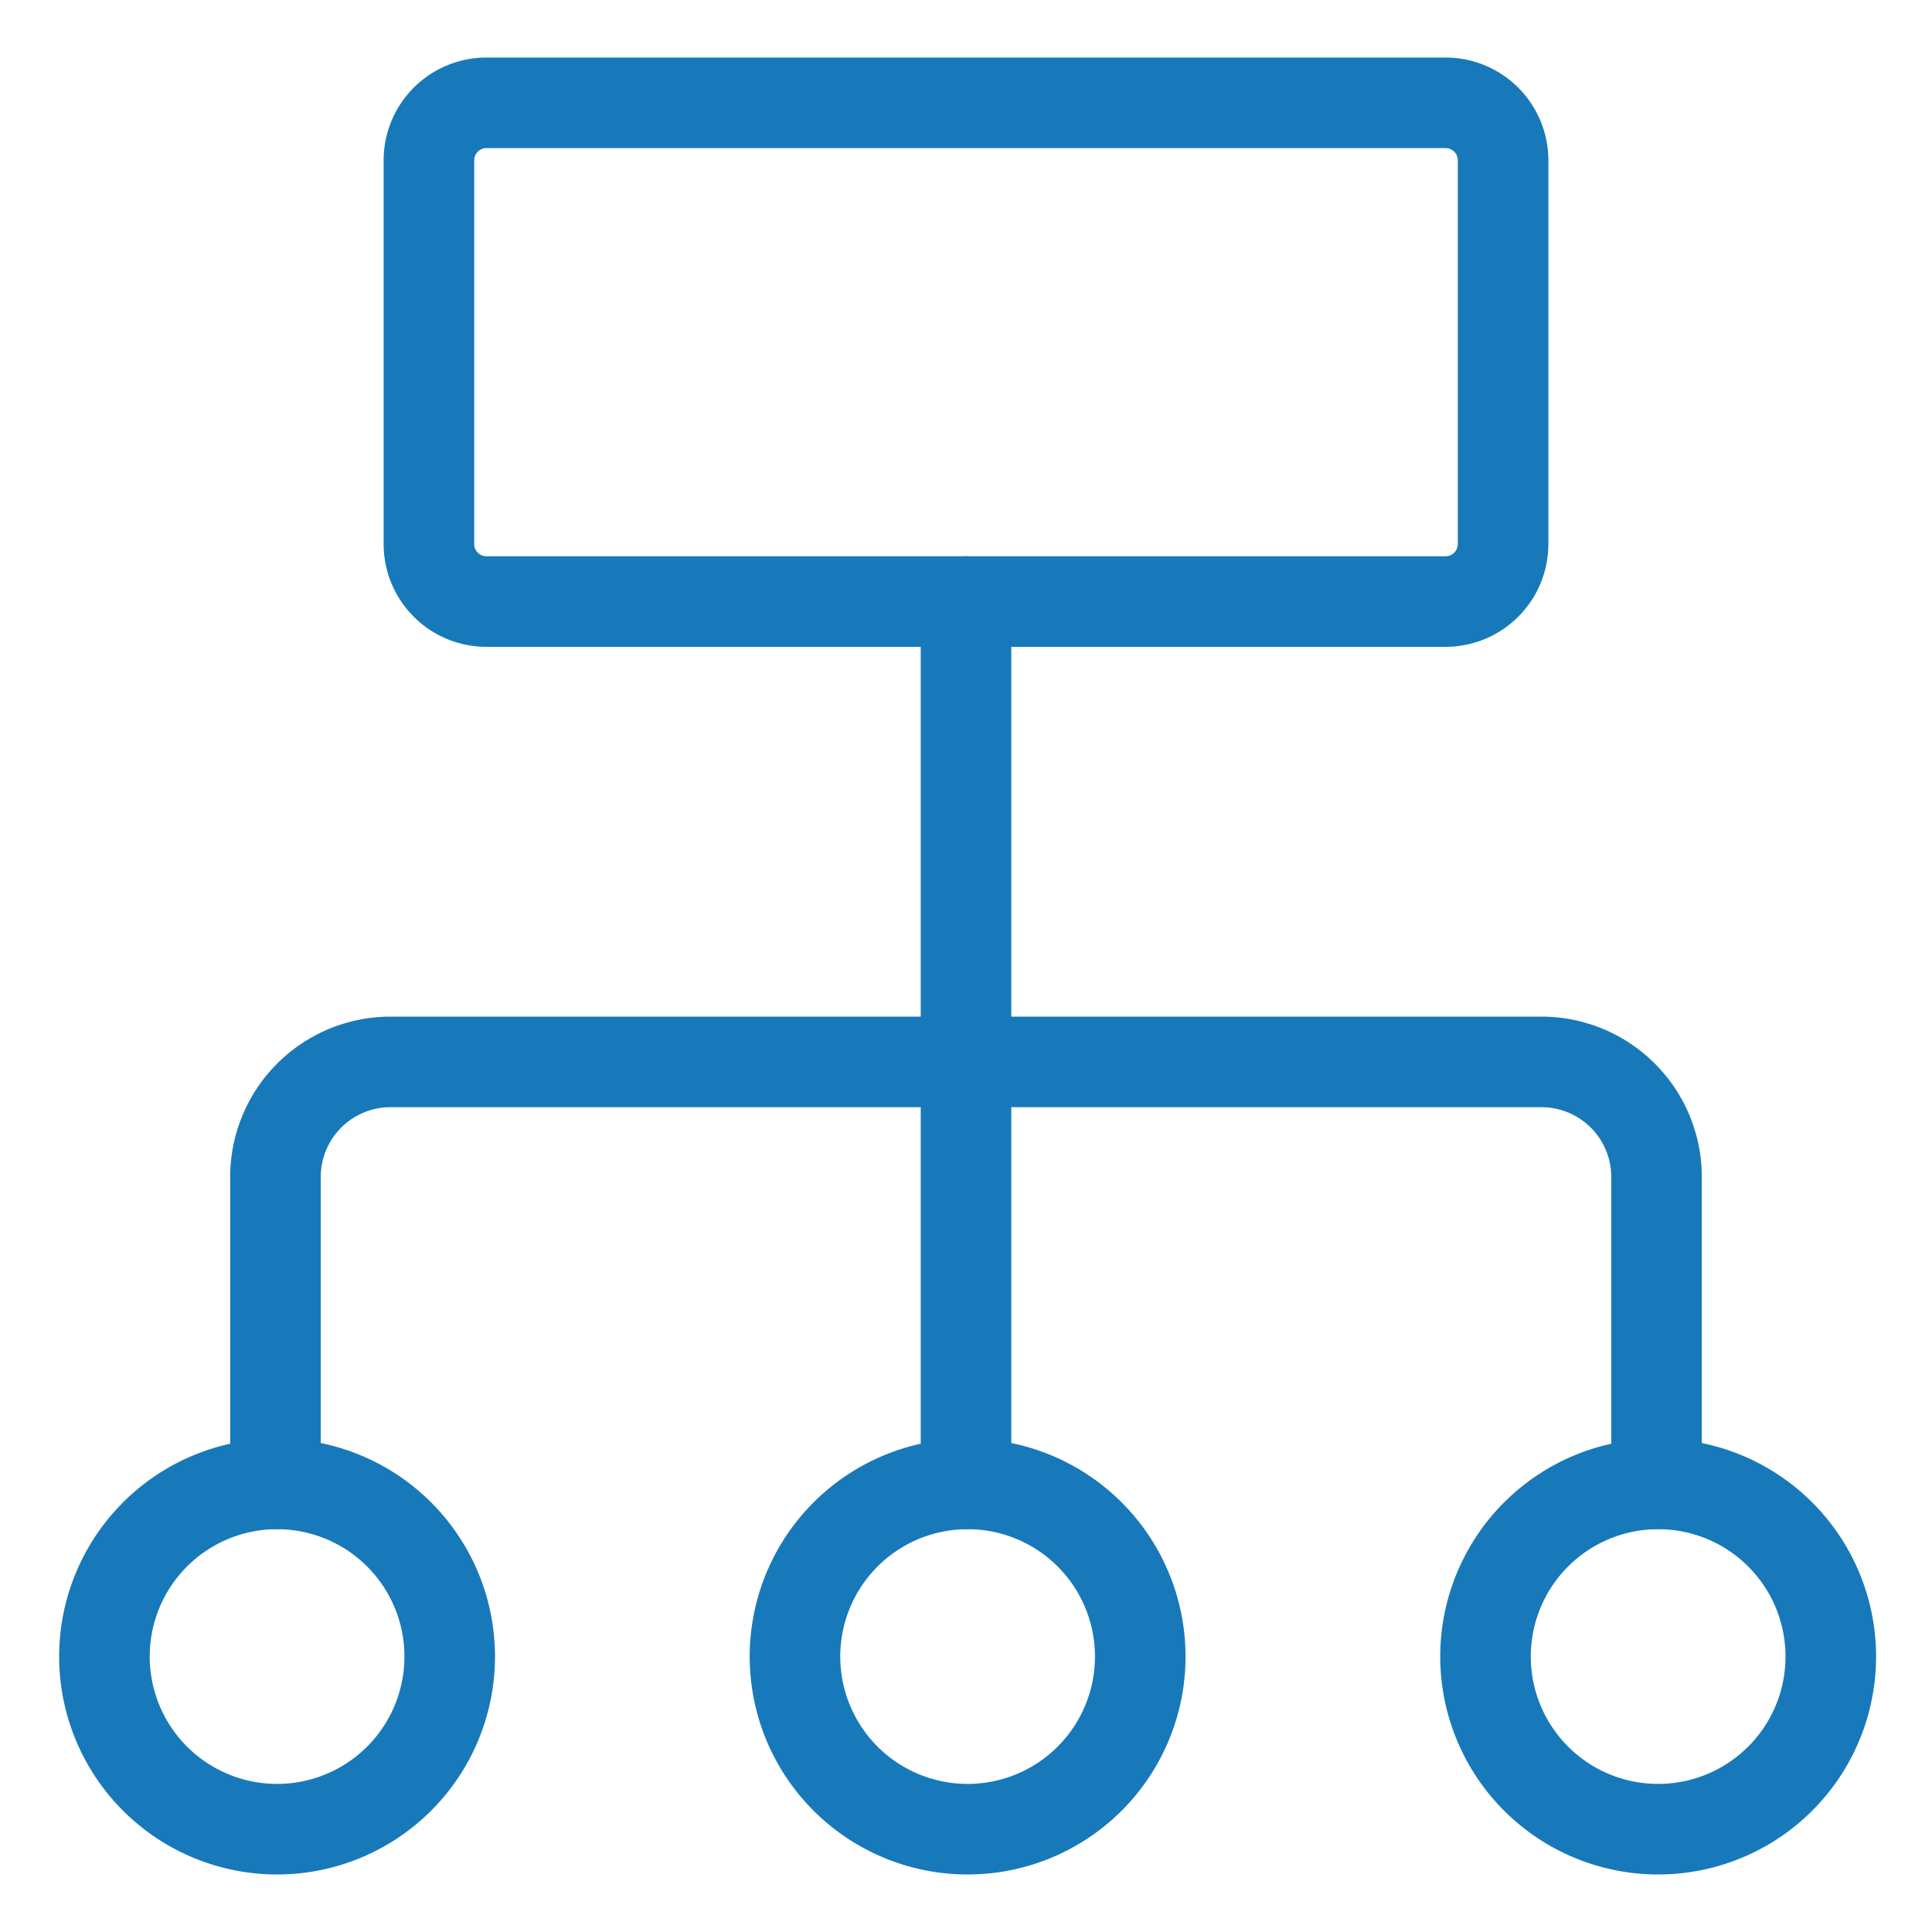
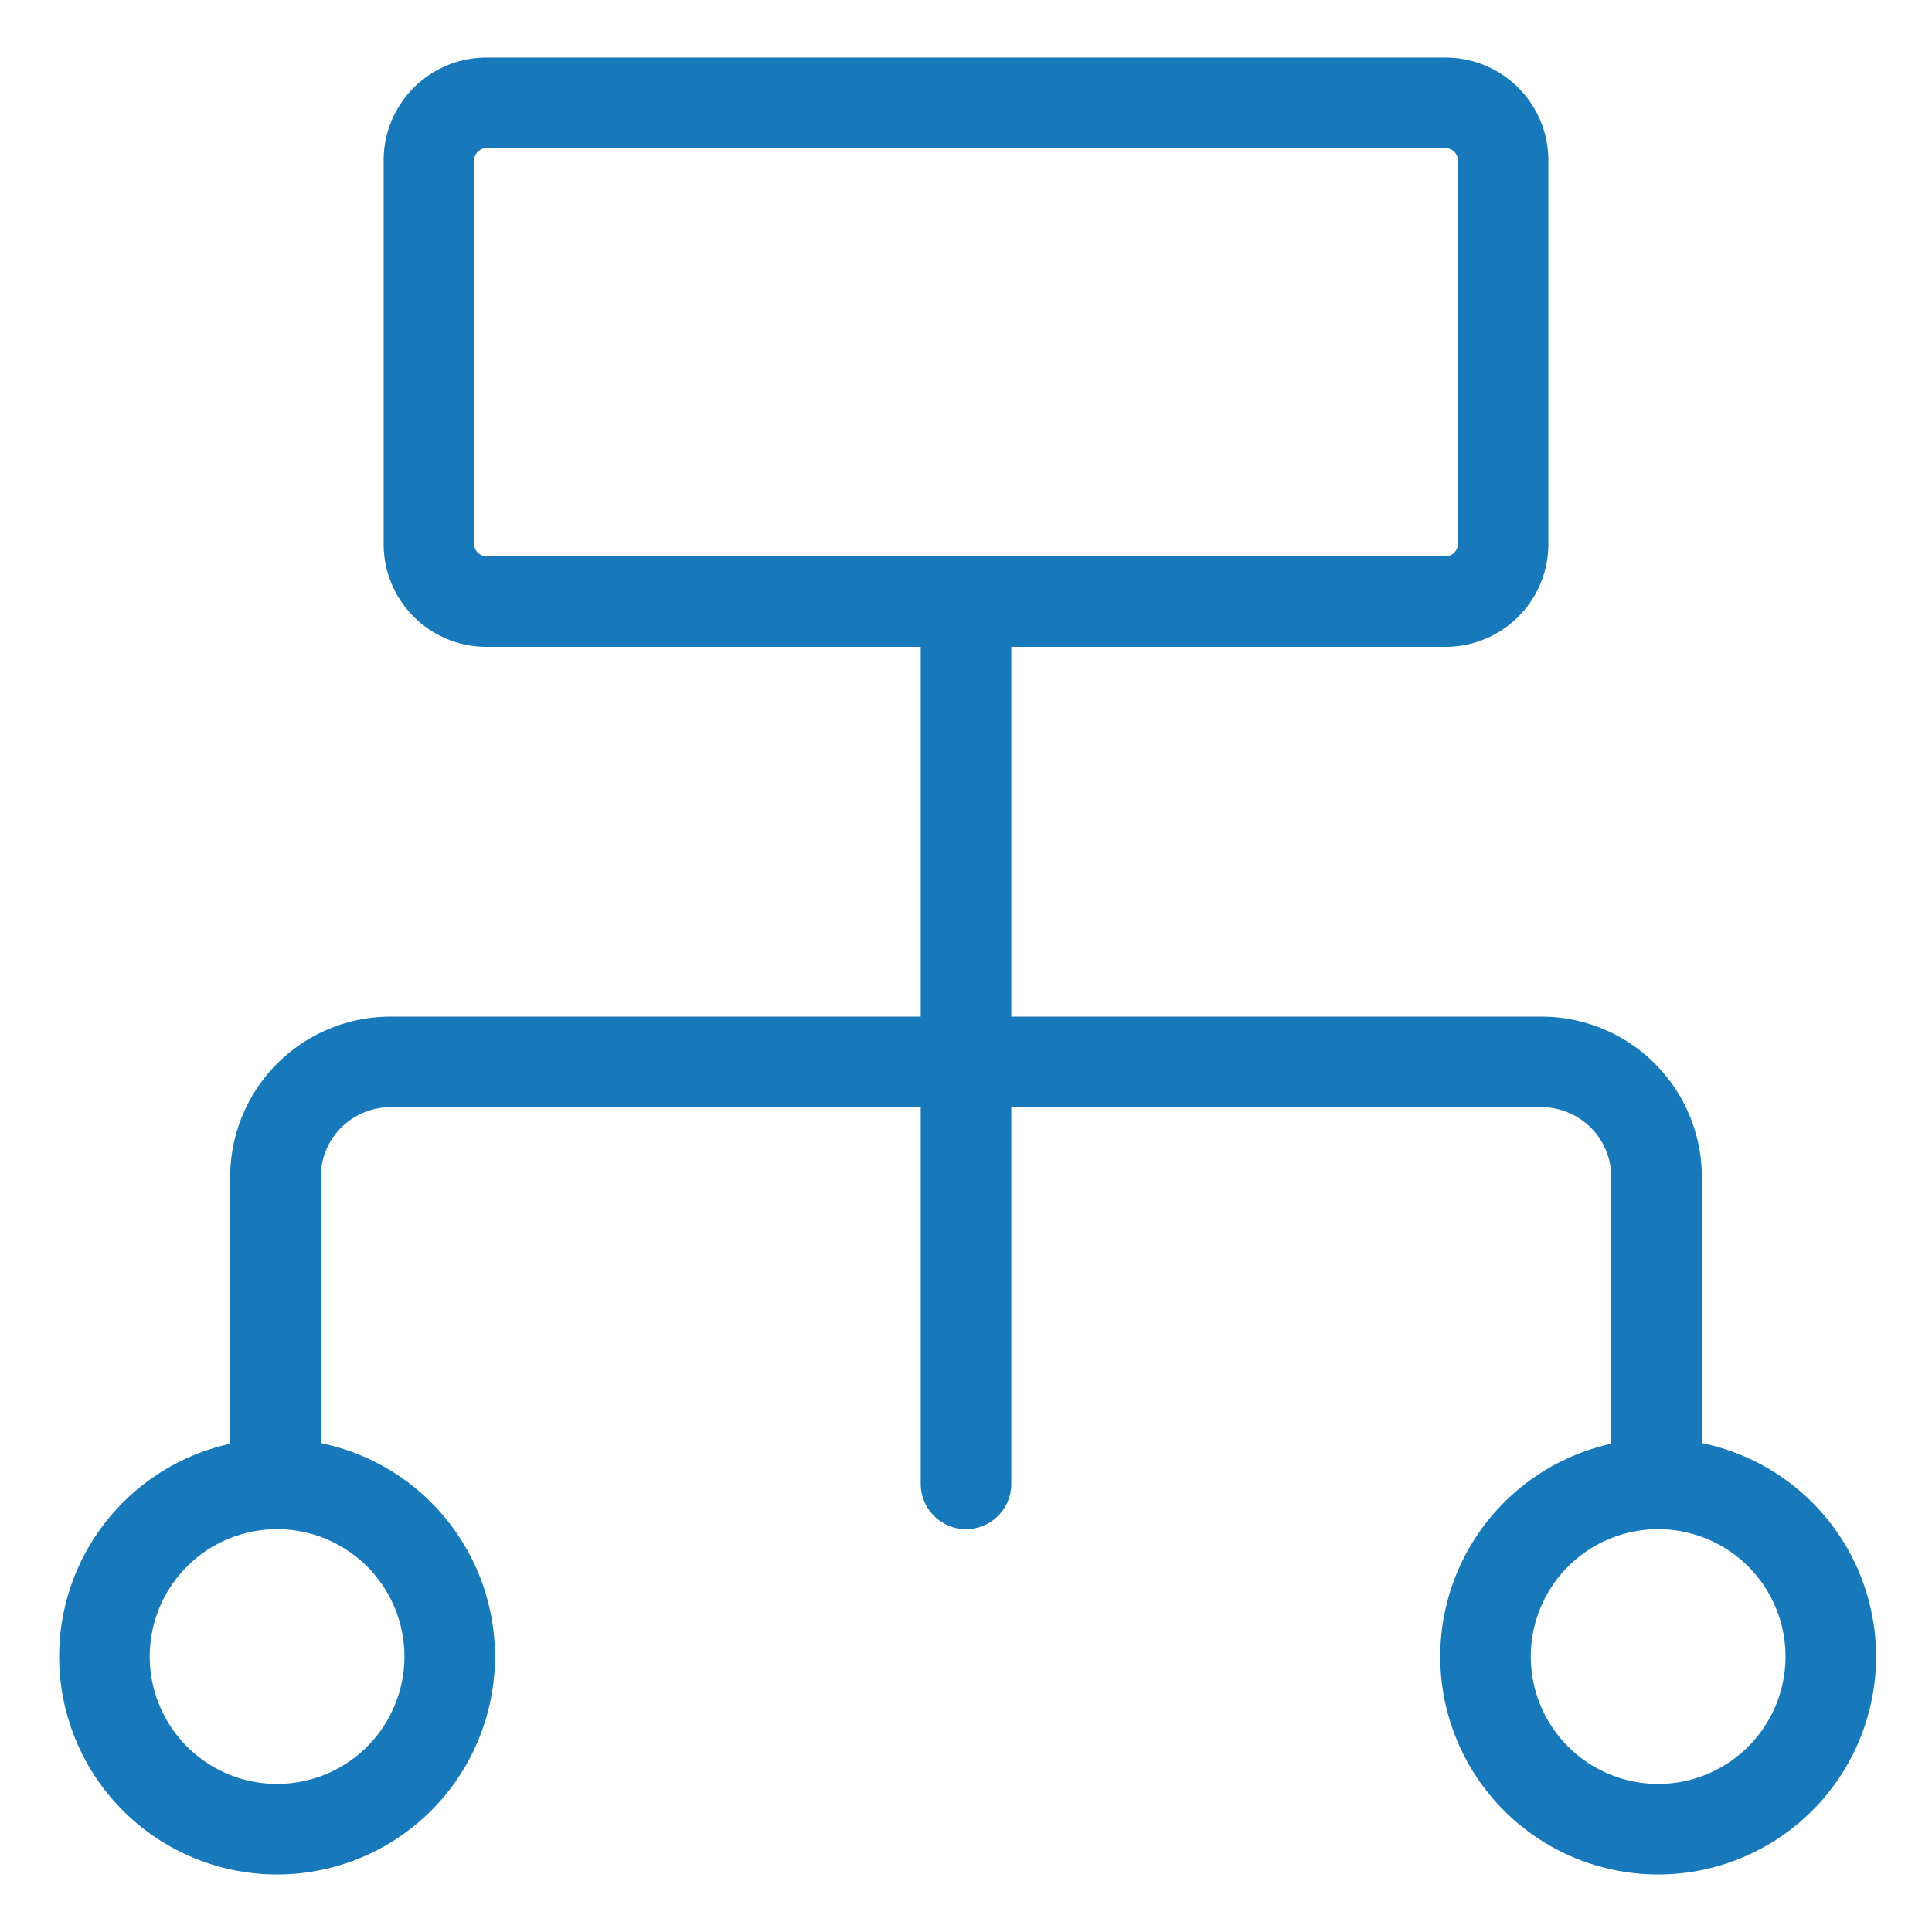
<svg xmlns="http://www.w3.org/2000/svg" fill="none" viewBox="-3 -3 128 128" height="128" width="128">
  <path stroke="#1779ba" stroke-linecap="round" stroke-linejoin="round" d="M92.771 3.812H29.229A3.812 3.812 0 0 0 25.417 7.625v25.417c0 2.104 1.708 3.812 3.812 3.812h63.542A3.812 3.812 0 0 0 96.583 33.042v-25.417a3.812 3.812 0 0 0 -3.812 -3.812Z" stroke-width="6" />
  <path stroke="#1779ba" stroke-linecap="round" stroke-linejoin="round" d="m61 36.854 0 58.458" stroke-width="6" />
  <path stroke="#1779ba" stroke-linecap="round" stroke-linejoin="round" d="M15.25 95.312v-20.333a7.625 7.625 0 0 1 7.625 -7.625h76.25a7.625 7.625 0 0 1 7.625 7.625v20.333" stroke-width="6" />
  <path stroke="#1779ba" stroke-linecap="round" stroke-linejoin="round" d="M15.25 118.188a11.438 11.438 0 1 0 0 -22.875 11.438 11.438 0 0 0 0 22.875Z" stroke-width="6" />
-   <path stroke="#1779ba" stroke-linecap="round" stroke-linejoin="round" d="M61 118.188a11.438 11.438 0 1 0 0 -22.875 11.438 11.438 0 0 0 0 22.875Z" stroke-width="6" />
  <path stroke="#1779ba" stroke-linecap="round" stroke-linejoin="round" d="M106.75 118.188a11.438 11.438 0 1 0 0 -22.875 11.438 11.438 0 0 0 0 22.875Z" stroke-width="6" />
</svg>